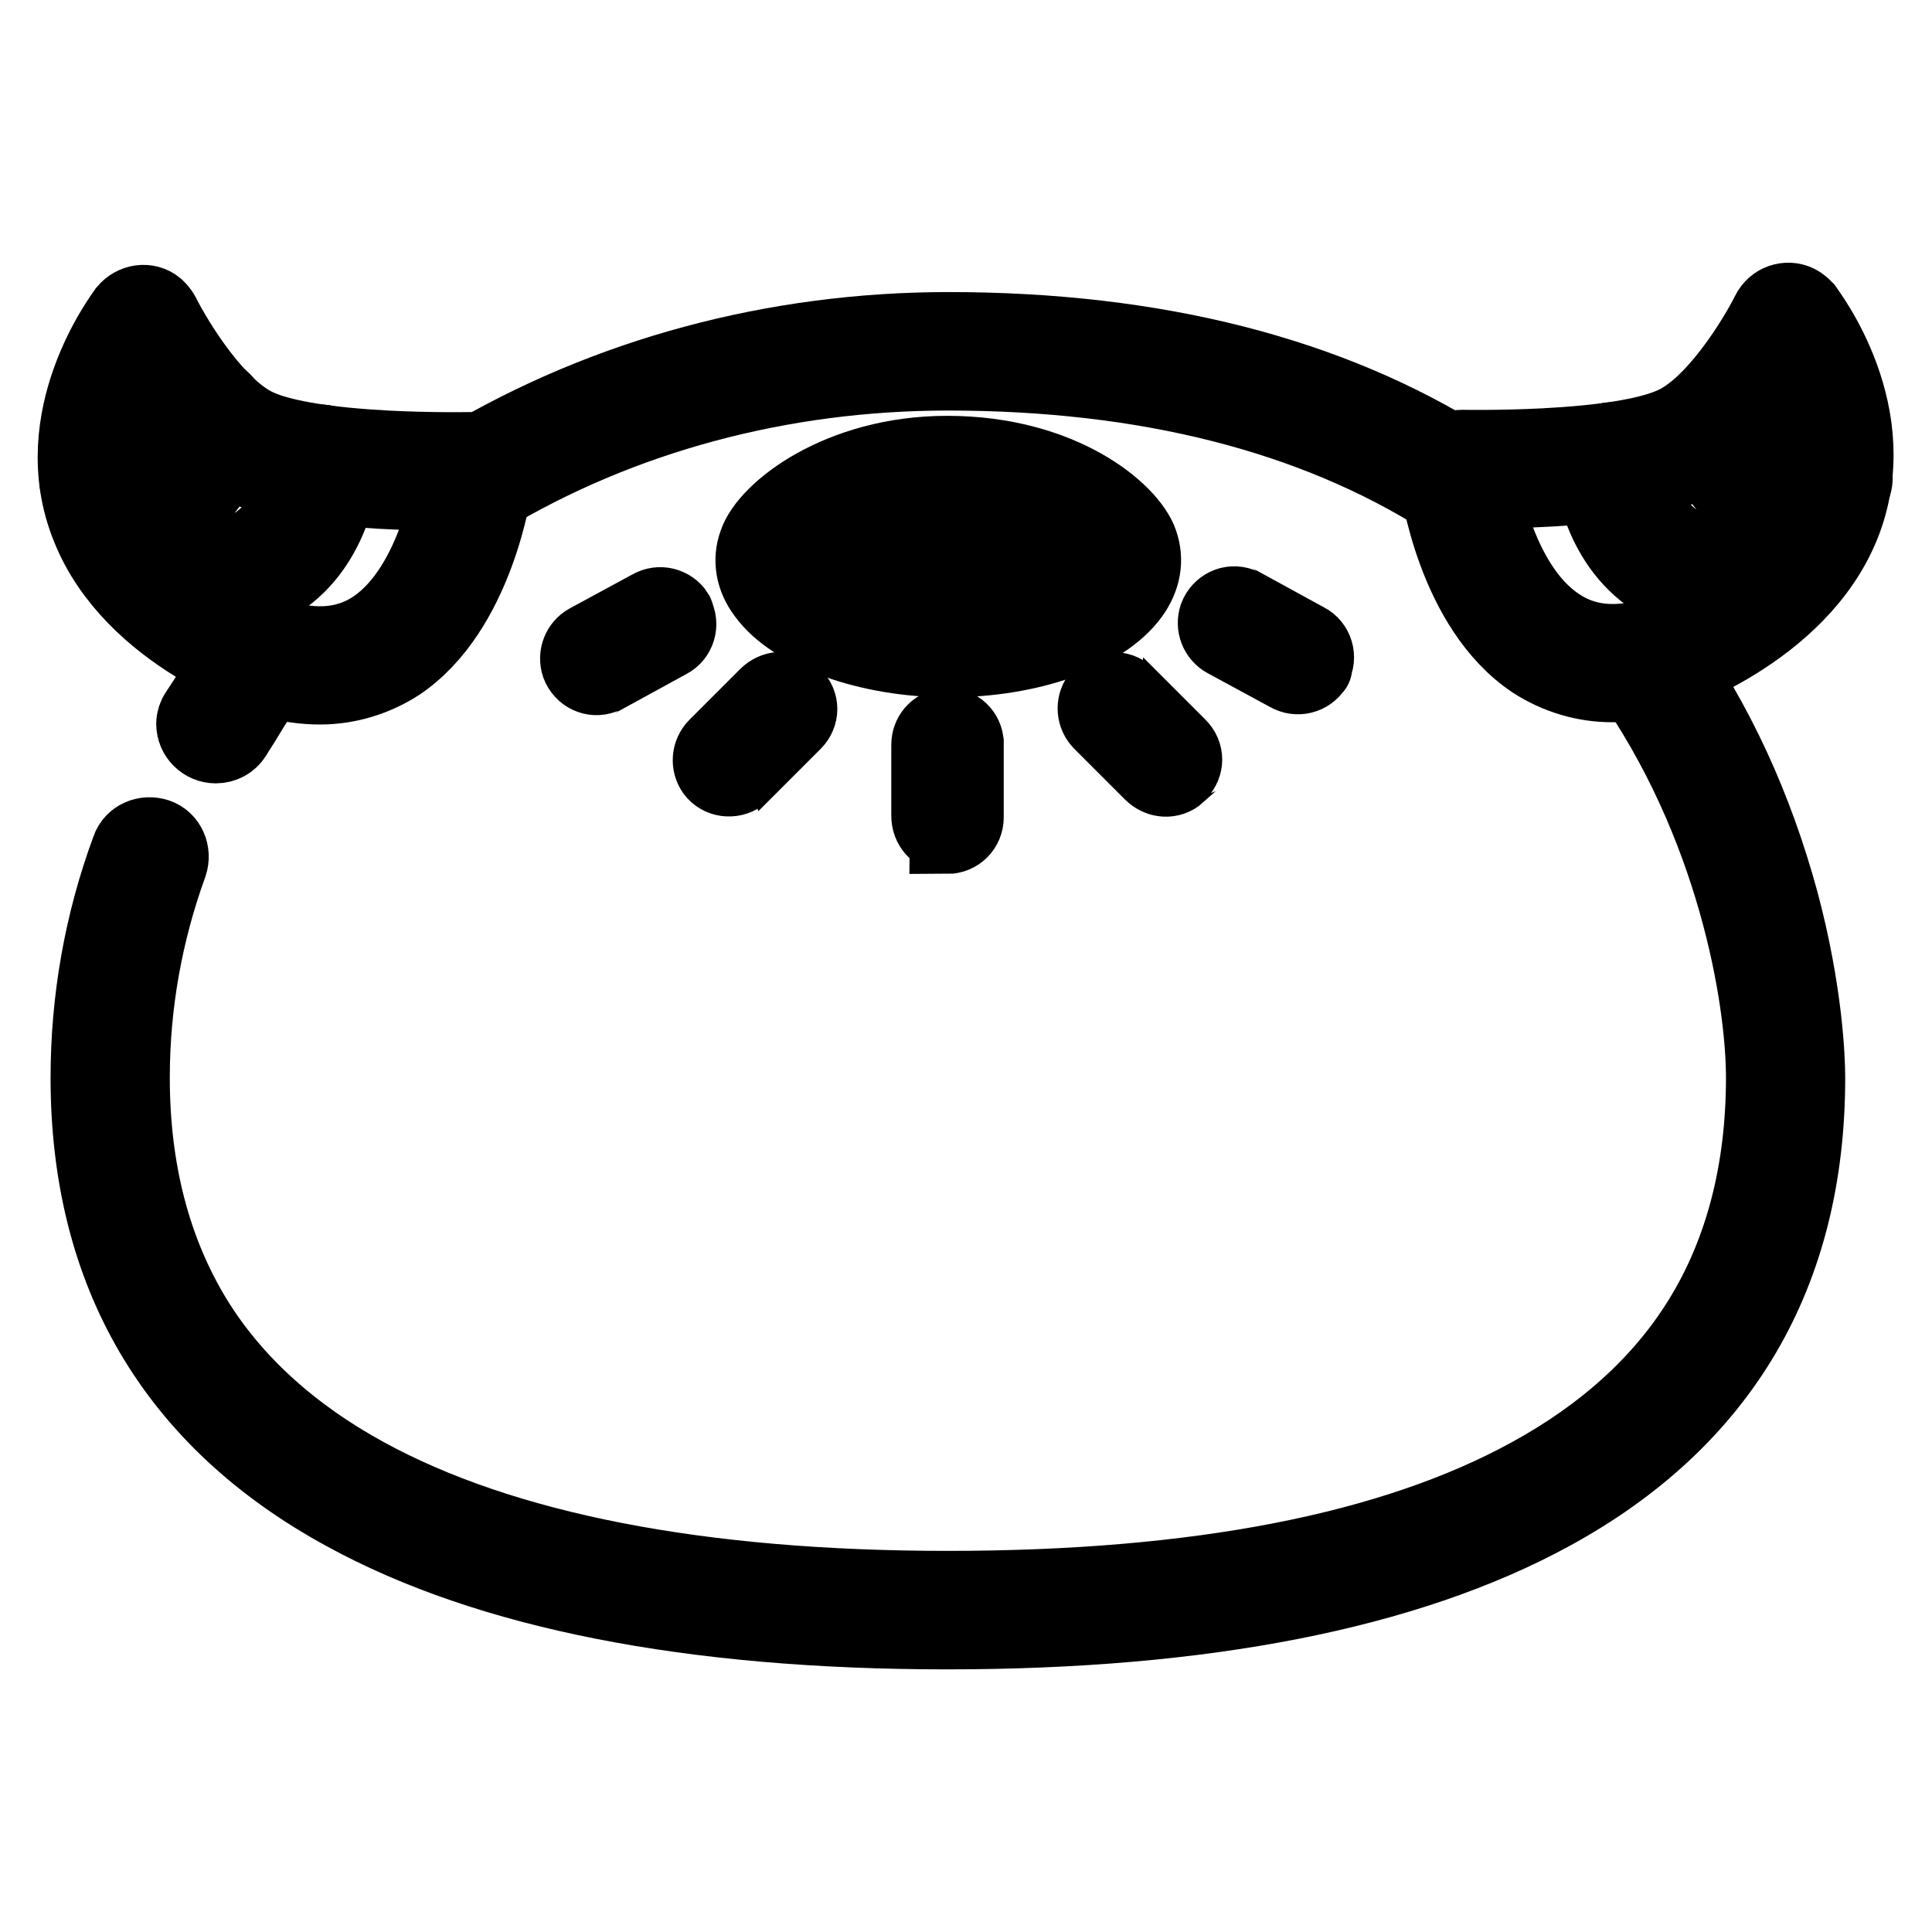
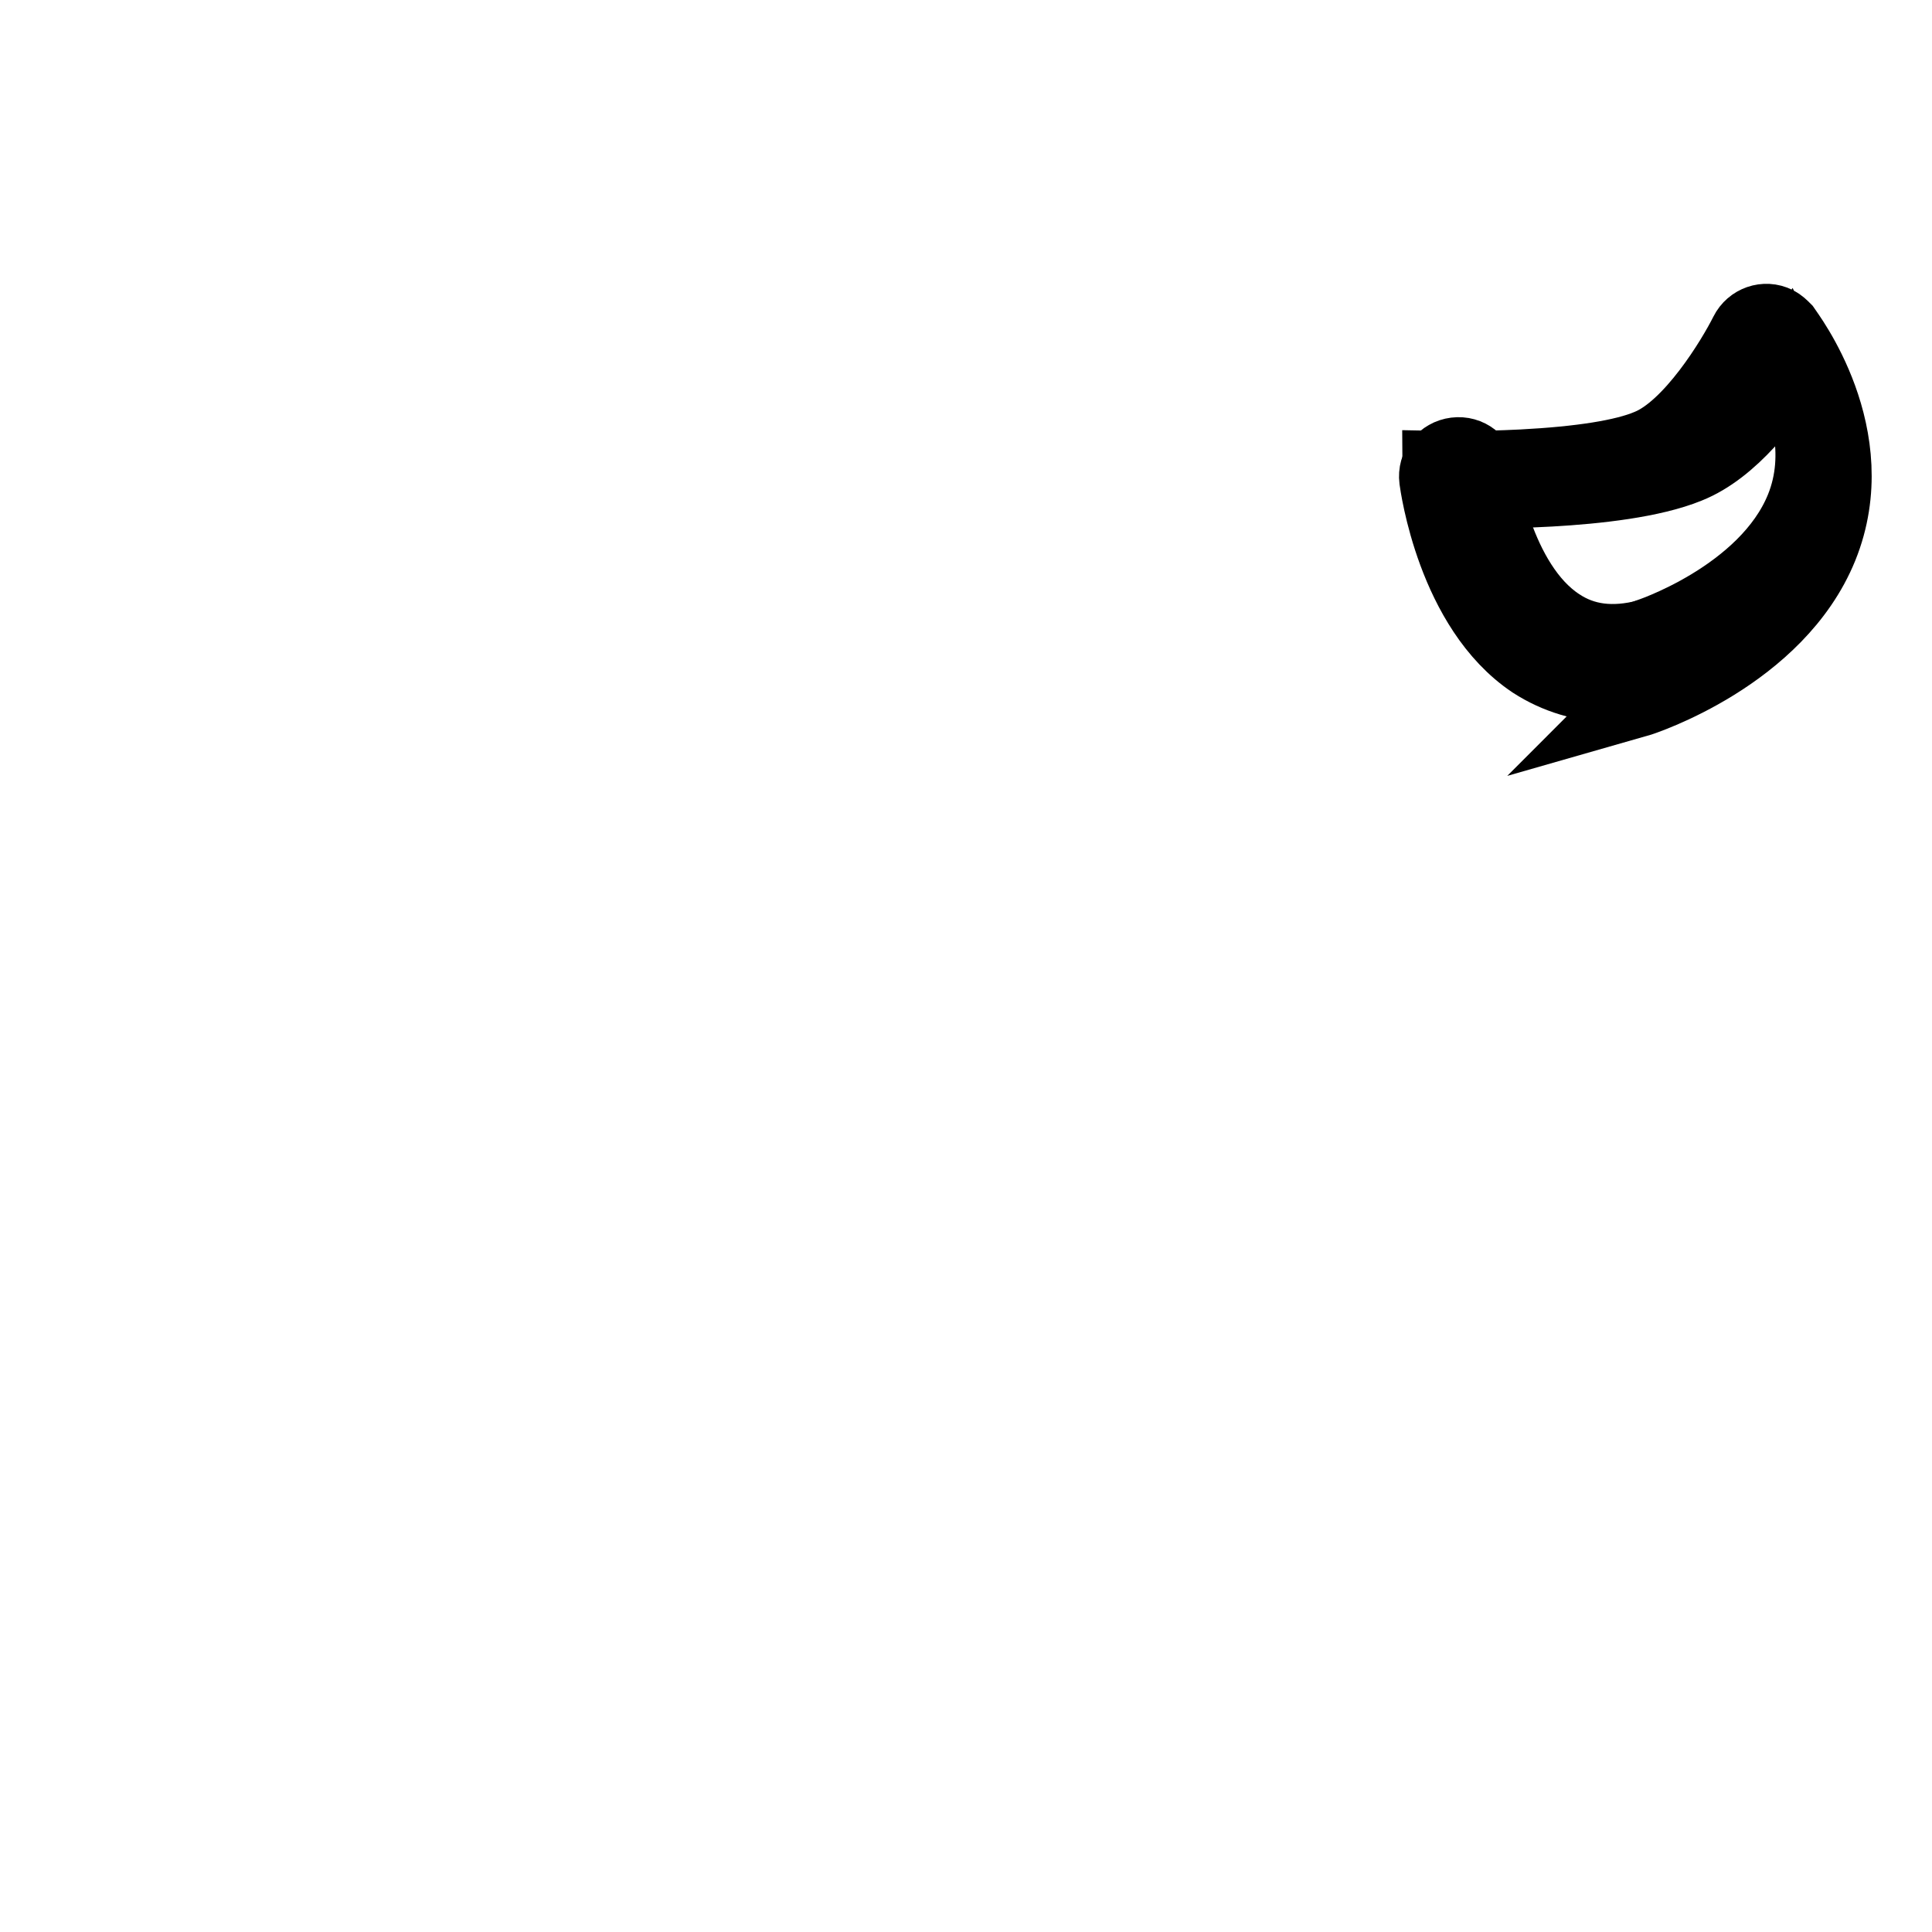
<svg xmlns="http://www.w3.org/2000/svg" version="1.1" x="0px" y="0px" viewBox="0 0 256 256" enable-background="new 0 0 256 256" xml:space="preserve">
  <g>
-     <path stroke-width="10" fill-opacity="0" stroke="#000000" d="M219,90c-1.6,0-2.9-1.3-2.9-2.9c0-1.2,0.8-2.3,2-2.7c0.2,0,16-5.2,20.8-17c3-7.4,0.4-14.8-1.8-19.1 c-2.8,4.5-7.7,11.1-13.5,13.4c-9.3,3.8-29.2,3.3-30,3.3c-1.6,0-2.8-1.4-2.8-2.9c0-1.6,1.4-2.8,2.9-2.8c0,0,5,0.1,10.9-0.2 c7.7-0.4,13.5-1.3,16.8-2.7c5.7-2.3,11.3-11.6,13-15c0.7-1.4,2.4-2,3.8-1.3c0.4,0.2,0.7,0.5,1,0.8c0.4,0.6,10.8,14.1,4.9,28.7 c-5.8,14.3-23.6,20.1-24.3,20.3C219.6,90,219.3,90,219,90z" />
+     <path stroke-width="10" fill-opacity="0" stroke="#000000" d="M219,90c-1.6,0-2.9-1.3-2.9-2.9c0-1.2,0.8-2.3,2-2.7c0.2,0,16-5.2,20.8-17c3-7.4,0.4-14.8-1.8-19.1 c-2.8,4.5-7.7,11.1-13.5,13.4c-9.3,3.8-29.2,3.3-30,3.3c-1.6,0-2.8-1.4-2.8-2.9c0,0,5,0.1,10.9-0.2 c7.7-0.4,13.5-1.3,16.8-2.7c5.7-2.3,11.3-11.6,13-15c0.7-1.4,2.4-2,3.8-1.3c0.4,0.2,0.7,0.5,1,0.8c0.4,0.6,10.8,14.1,4.9,28.7 c-5.8,14.3-23.6,20.1-24.3,20.3C219.6,90,219.3,90,219,90z" />
    <path stroke-width="10" fill-opacity="0" stroke="#000000" d="M213.6,90.7c-3.7,0-7.3-1.1-10.4-3.1c-10.5-7-12.7-23.4-12.8-24.1c-0.2-1.6,0.9-3,2.5-3.2 c1.6-0.2,3,0.9,3.2,2.5c0,0.1,2,14.6,10.4,20.1c3.3,2.2,7.2,2.7,11.8,1.5c1.5-0.4,3.1,0.5,3.5,2c0.4,1.5-0.5,3.1-2,3.5l0,0 C217.7,90.5,215.6,90.7,213.6,90.7z" />
-     <path stroke-width="10" fill-opacity="0" stroke="#000000" d="M125.5,216.2c-34,0-60.8-5.3-79.8-15.7c-22.6-12.3-34-31.8-34-57.7c0-10.3,1.8-20.6,5.4-30.3 c0.5-1.5,2.2-2.2,3.7-1.7s2.2,2.2,1.7,3.7c-3.3,9.1-5,18.6-5,28.3c0,12.3,2.8,23,8.3,32c5.1,8.3,12.8,15.3,22.7,20.7 c18.1,9.9,44.1,15,77.1,15c33,0,58.9-5,77.1-15c9.9-5.4,17.6-12.4,22.7-20.7c5.5-8.9,8.3-19.7,8.3-32c0-10.5-3.8-33.7-18.1-53.8 c-0.9-1.3-0.6-3.1,0.7-4c1.3-0.9,3.1-0.6,4,0.7c7.1,9.9,12.3,21.3,15.7,33.8c3.2,12,3.5,20.9,3.5,23.3c0,26-11.4,45.4-34,57.7 C186.4,210.9,159.5,216.2,125.5,216.2z M192.8,66.4c-0.5,0-1.1-0.2-1.5-0.4c-17.4-11-39.5-16.6-65.7-16.6 c-22.1,0-43.3,5.7-61.3,16.5c-1.4,0.8-3.1,0.4-3.9-1s-0.4-3.1,1-3.9c19-11.3,41.2-17.3,64.3-17.3c27.4,0,50.5,5.9,68.8,17.5 c1.3,0.8,1.7,2.6,0.9,4C194.7,65.9,193.8,66.4,192.8,66.4z M28.6,98.8c-1.6,0-2.9-1.3-2.9-2.9c0-0.5,0.2-1.1,0.5-1.5 c0.6-0.9,1.1-1.7,1.5-2.3c1.4-2.3,2.2-3.5,4.9-6.6c1-1.2,2.9-1.3,4-0.2c1.2,1,1.3,2.9,0.2,4c-2.4,2.7-3,3.6-4.3,5.8 c-0.4,0.7-0.9,1.4-1.5,2.4C30.5,98.3,29.6,98.8,28.6,98.8z" />
-     <path stroke-width="10" fill-opacity="0" stroke="#000000" d="M37,90.3c-0.3,0-0.6,0-0.9-0.1c-0.8-0.2-18.6-6-24.3-20.3c-5.9-14.5,4.5-28.1,4.9-28.7c1-1.2,2.8-1.5,4-0.5 c0.3,0.3,0.6,0.6,0.8,1c1.7,3.4,7.3,12.7,13,15c3.3,1.4,9.2,2.3,16.8,2.7c5.9,0.3,10.8,0.2,10.9,0.2c1.6,0,2.9,1.2,2.9,2.8 c0,1.6-1.2,2.9-2.8,2.9c-0.8,0-20.7,0.5-30-3.3c-5.8-2.4-10.7-9-13.5-13.4c-2.2,4.3-4.8,11.7-1.8,19.1c4.8,11.8,20.6,16.9,20.8,17 c1.5,0.5,2.3,2.1,1.9,3.6C39.4,89.4,38.3,90.2,37,90.3L37,90.3z" />
-     <path stroke-width="10" fill-opacity="0" stroke="#000000" d="M26.7,79.7c-2.7,0-5.4-0.4-8-1.1c-1.5-0.4-2.4-2-2-3.5c0.4-1.5,2-2.4,3.5-2c6,1.6,10.7,1.2,14-1.2 c4.9-3.5,5.4-10.5,5.4-10.6c0.1-1.6,1.4-2.8,3-2.7s2.8,1.4,2.7,3c0,0.4-0.6,9.7-7.7,14.9C34.5,78.7,30.9,79.7,26.7,79.7L26.7,79.7z  M42.4,91c-2.1,0-4.1-0.3-6.1-0.8c-1.5-0.4-2.4-2-2-3.5c0.4-1.5,2-2.4,3.5-2c4.6,1.2,8.5,0.7,11.8-1.5c8.3-5.6,10.3-20,10.3-20.1 c0.2-1.6,1.6-2.7,3.2-2.5c1.6,0.2,2.7,1.6,2.5,3.2l0,0c-0.1,0.7-2.4,17.1-12.8,24.1C49.7,89.9,46.1,91,42.4,91L42.4,91z M19.7,68.2 c-2.3,0-5-0.7-7.9-2.1c-1.4-0.7-2-2.4-1.3-3.8c0.7-1.4,2.4-2,3.8-1.3c2.3,1.1,5.5,2.2,7.5,1c2.3-1.4,2.8-5.6,2.8-6.9 c0-1.6,1.3-2.9,2.9-2.9c1.6,0,2.9,1.3,2.9,2.9c0,1.5-0.2,3-0.6,4.4c-0.9,3.3-2.5,5.9-4.9,7.3C23.3,67.8,21.5,68.3,19.7,68.2z  M229.3,79.5c-4.2,0-7.8-1.1-10.8-3.3c-7.1-5.2-7.7-14.5-7.7-14.9c-0.1-1.6,1.1-2.9,2.7-3c1.6-0.1,2.9,1.1,3,2.7 c0,0.1,0.5,7.1,5.4,10.6c3.3,2.4,8,2.8,13.9,1.2c1.5-0.4,3.1,0.5,3.5,2c0.4,1.5-0.5,3.1-2,3.5l0,0C234.7,79.1,232,79.5,229.3,79.5 L229.3,79.5z M236.3,68c-1.8,0-3.6-0.5-5.2-1.4c-2.3-1.5-4-4-4.9-7.3c-0.4-1.4-0.6-2.9-0.6-4.4c0-1.6,1.3-2.9,2.9-2.9 c1.6,0,2.9,1.3,2.9,2.9c0,1.3,0.5,5.5,2.8,6.9c2,1.2,5.2,0.2,7.5-1c1.4-0.7,3.1-0.1,3.8,1.3s0.1,3.1-1.3,3.8 C241.3,67.3,238.6,68,236.3,68z M125.4,110.7c-1.3-0.1-2.3-1.2-2.3-2.6v-9.4c0-1.3,0.9-2.3,2.1-2.5c1.4-0.2,2.6,0.7,2.8,2.1 c0,0.1,0,0.3,0,0.4v9.6c0,1.4-1.1,2.5-2.5,2.5C125.5,110.7,125.5,110.7,125.4,110.7z M156.1,102.6c-1,0.9-2.5,0.8-3.5-0.2l-6.7-6.7 c-0.9-0.9-1-2.3-0.3-3.3c0.8-1.1,2.4-1.3,3.5-0.5c0.1,0.1,0.2,0.2,0.3,0.2l6.8,6.8c1,1,1,2.5,0,3.5 C156.2,102.5,156.1,102.5,156.1,102.6z M105.1,92c-1-0.9-2.5-0.8-3.5,0.2l-6.7,6.7c-0.9,0.9-1,2.3-0.3,3.3c0.8,1.1,2.4,1.3,3.5,0.5 c0.1-0.1,0.2-0.2,0.3-0.2l6.8-6.8c1-1,1-2.5,0-3.5C105.2,92.1,105.1,92.1,105.1,92z M174.1,88.5c-0.7,1.1-2.2,1.5-3.4,0.8l-8.3-4.5 c-1.1-0.6-1.6-1.9-1.2-3.1c0.5-1.3,1.9-2,3.2-1.5c0.1,0,0.2,0.1,0.3,0.1l8.4,4.6c1.2,0.6,1.7,2.2,1,3.4 C174.2,88.4,174.2,88.5,174.1,88.5L174.1,88.5z M89.6,81.3c-0.7-1.1-2.2-1.5-3.4-0.8L77.9,85c-1.1,0.6-1.6,1.9-1.2,3.1 c0.5,1.3,1.9,2,3.2,1.5c0.1,0,0.2-0.1,0.3-0.1l8.4-4.6c1.2-0.6,1.7-2.2,1-3.4C89.7,81.4,89.6,81.4,89.6,81.3z M143.1,82.8 c-0.8,0-1.6-0.4-2-1.1c-0.2-0.2-4.8-6.5-15-6.5c-10.4,0-16.1,6.6-16.1,6.7c-0.9,1.1-2.4,1.2-3.5,0.3c-1.1-0.9-1.2-2.4-0.3-3.5 c0.3-0.3,7.2-8.5,19.9-8.5c12.9,0,18.8,8.3,19.1,8.7c0.8,1.1,0.5,2.7-0.6,3.5C144.1,82.7,143.6,82.8,143.1,82.8L143.1,82.8z" />
-     <path stroke-width="10" fill-opacity="0" stroke="#000000" d="M125.7,87.4c-10.6,0-20.6-3.6-24.3-8.7c-1.6-2.1-2-4.5-1.2-6.7c1.4-4.3,11-11.9,25.3-11.9 c15.2,0,24.2,7.7,25.6,11.8c0.8,2.3,0.4,4.7-1.2,6.9C146.1,84,136.4,87.4,125.7,87.4z M125.4,65.1c-12.9,0-20,7-20.6,8.4 c-0.1,0.4-0.2,1.1,0.6,2.3c2.3,3.2,10.2,6.6,20.3,6.6s17.7-3.2,20-6.4c0.8-1.1,0.7-2,0.5-2.5c-0.2-0.7-2-2.9-5.6-4.9 C137.6,67,132.5,65.1,125.4,65.1L125.4,65.1z" />
  </g>
</svg>